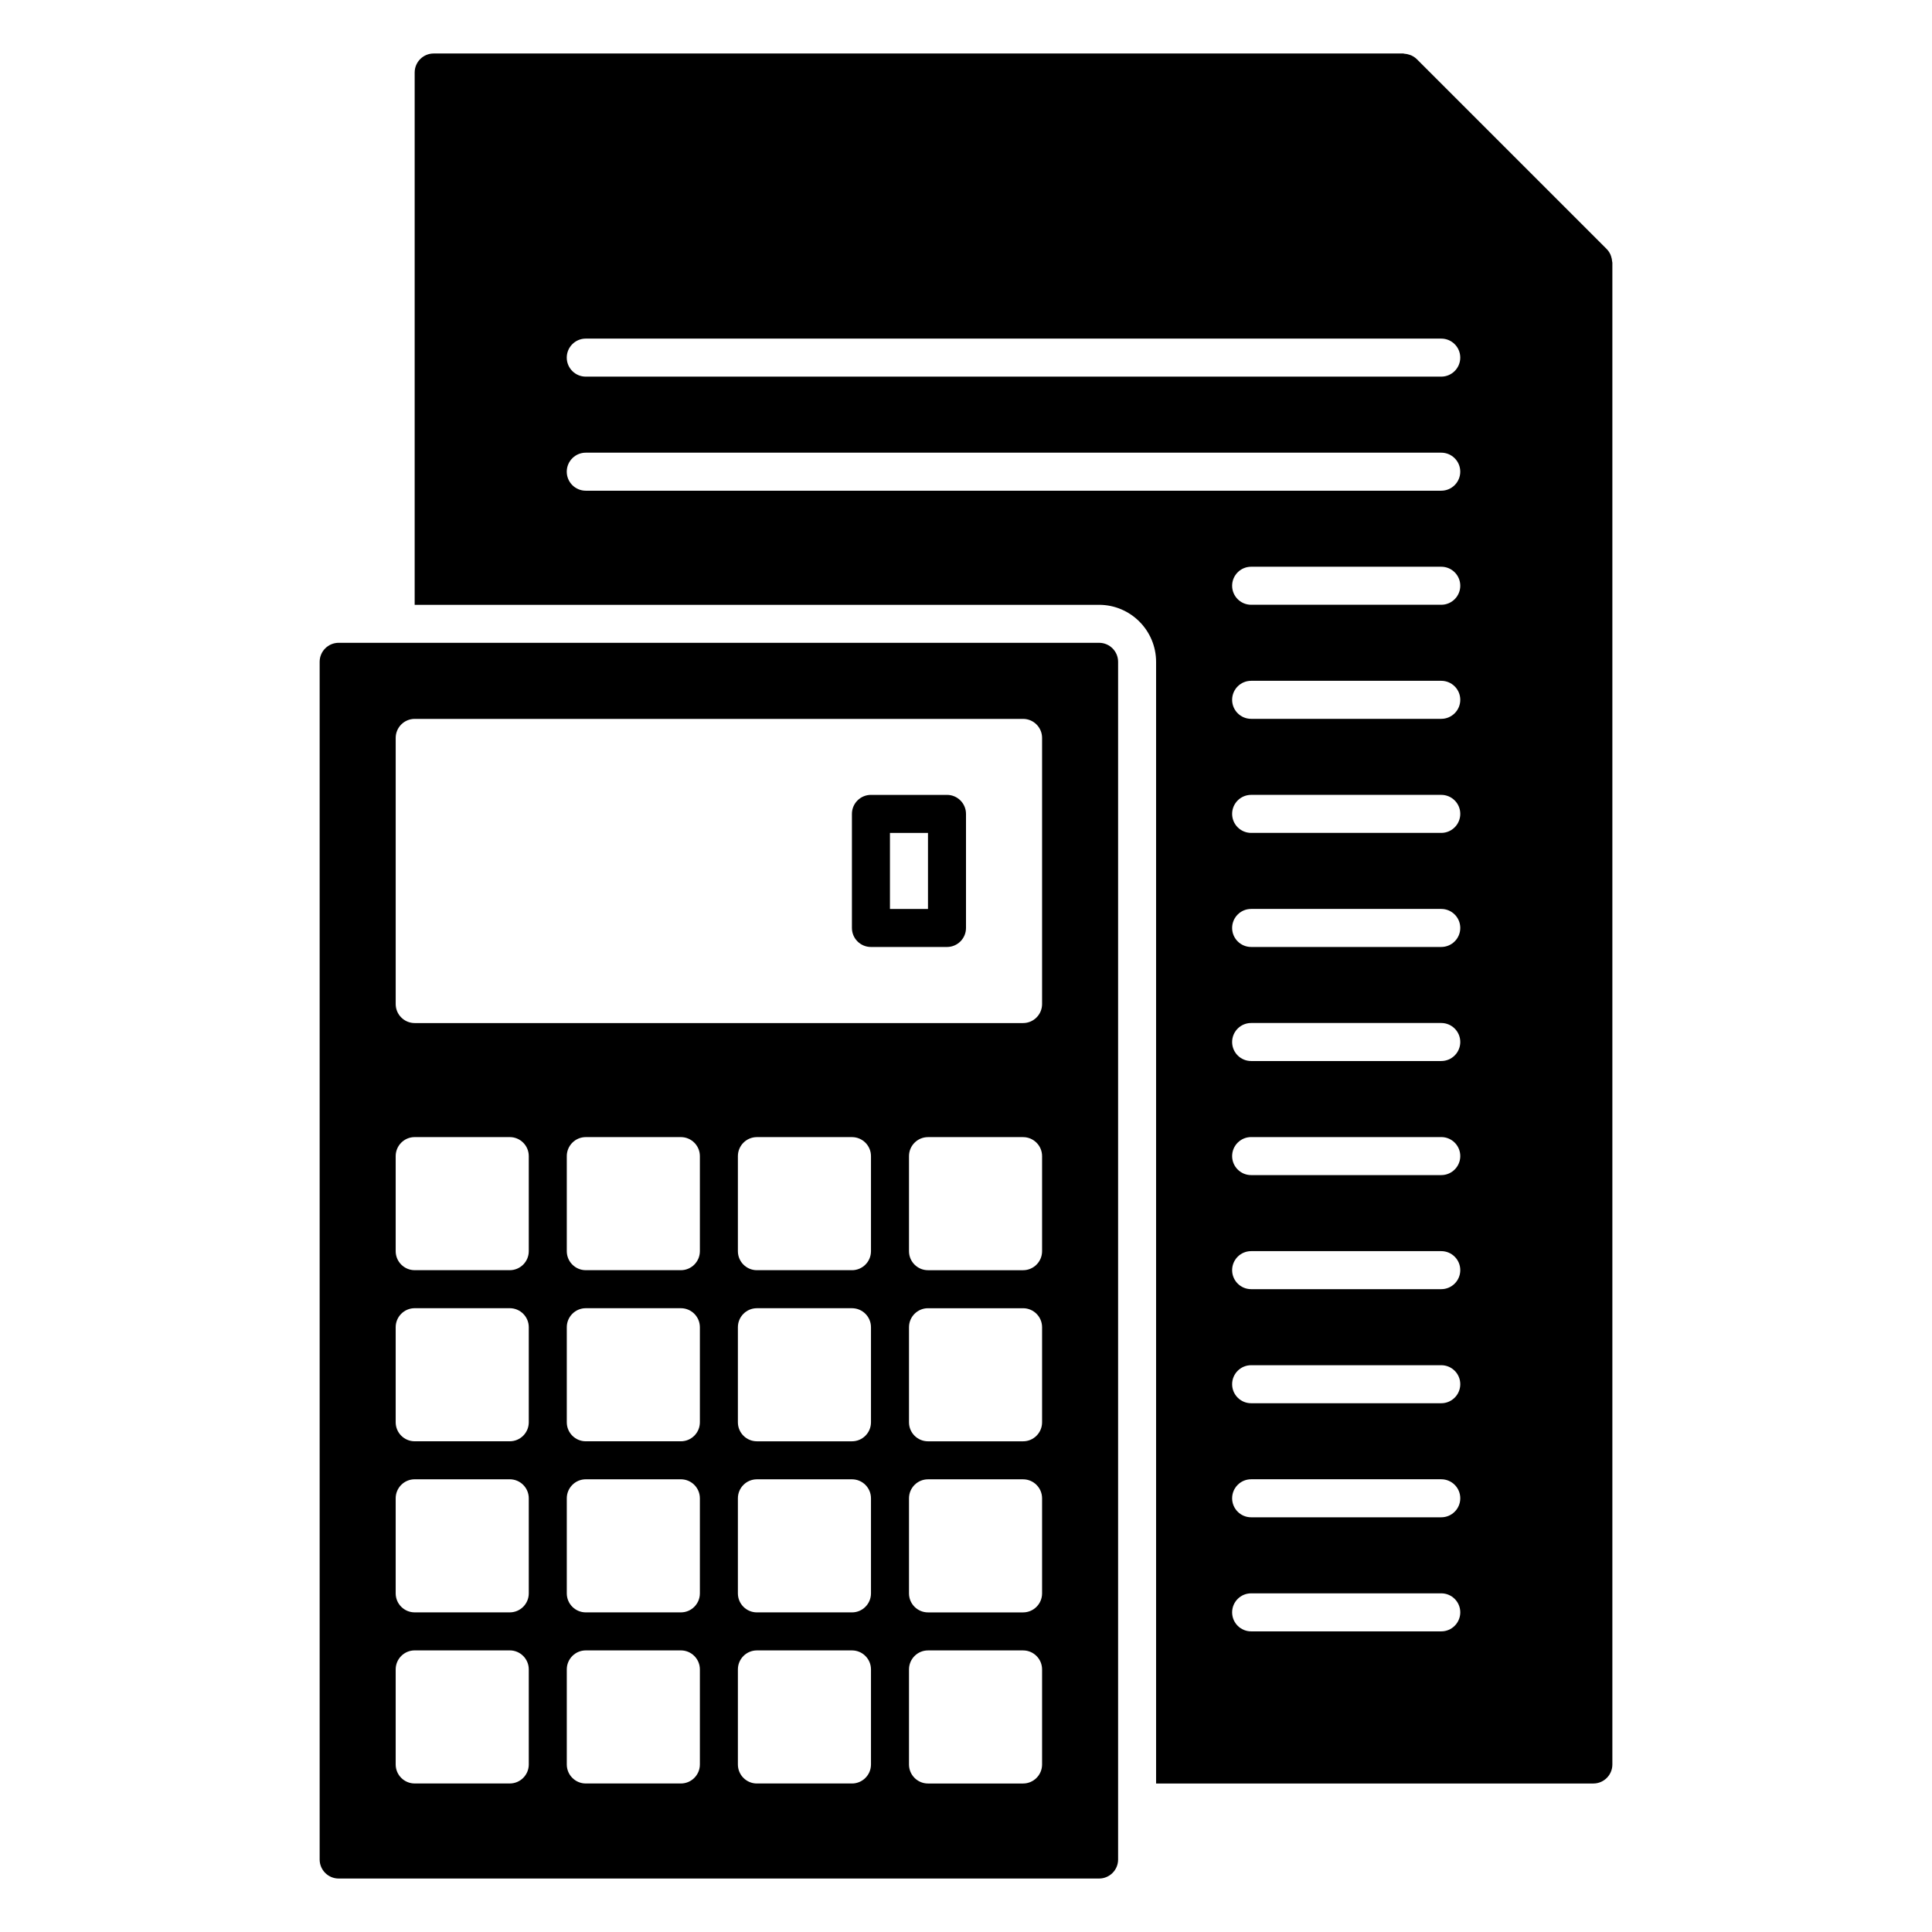
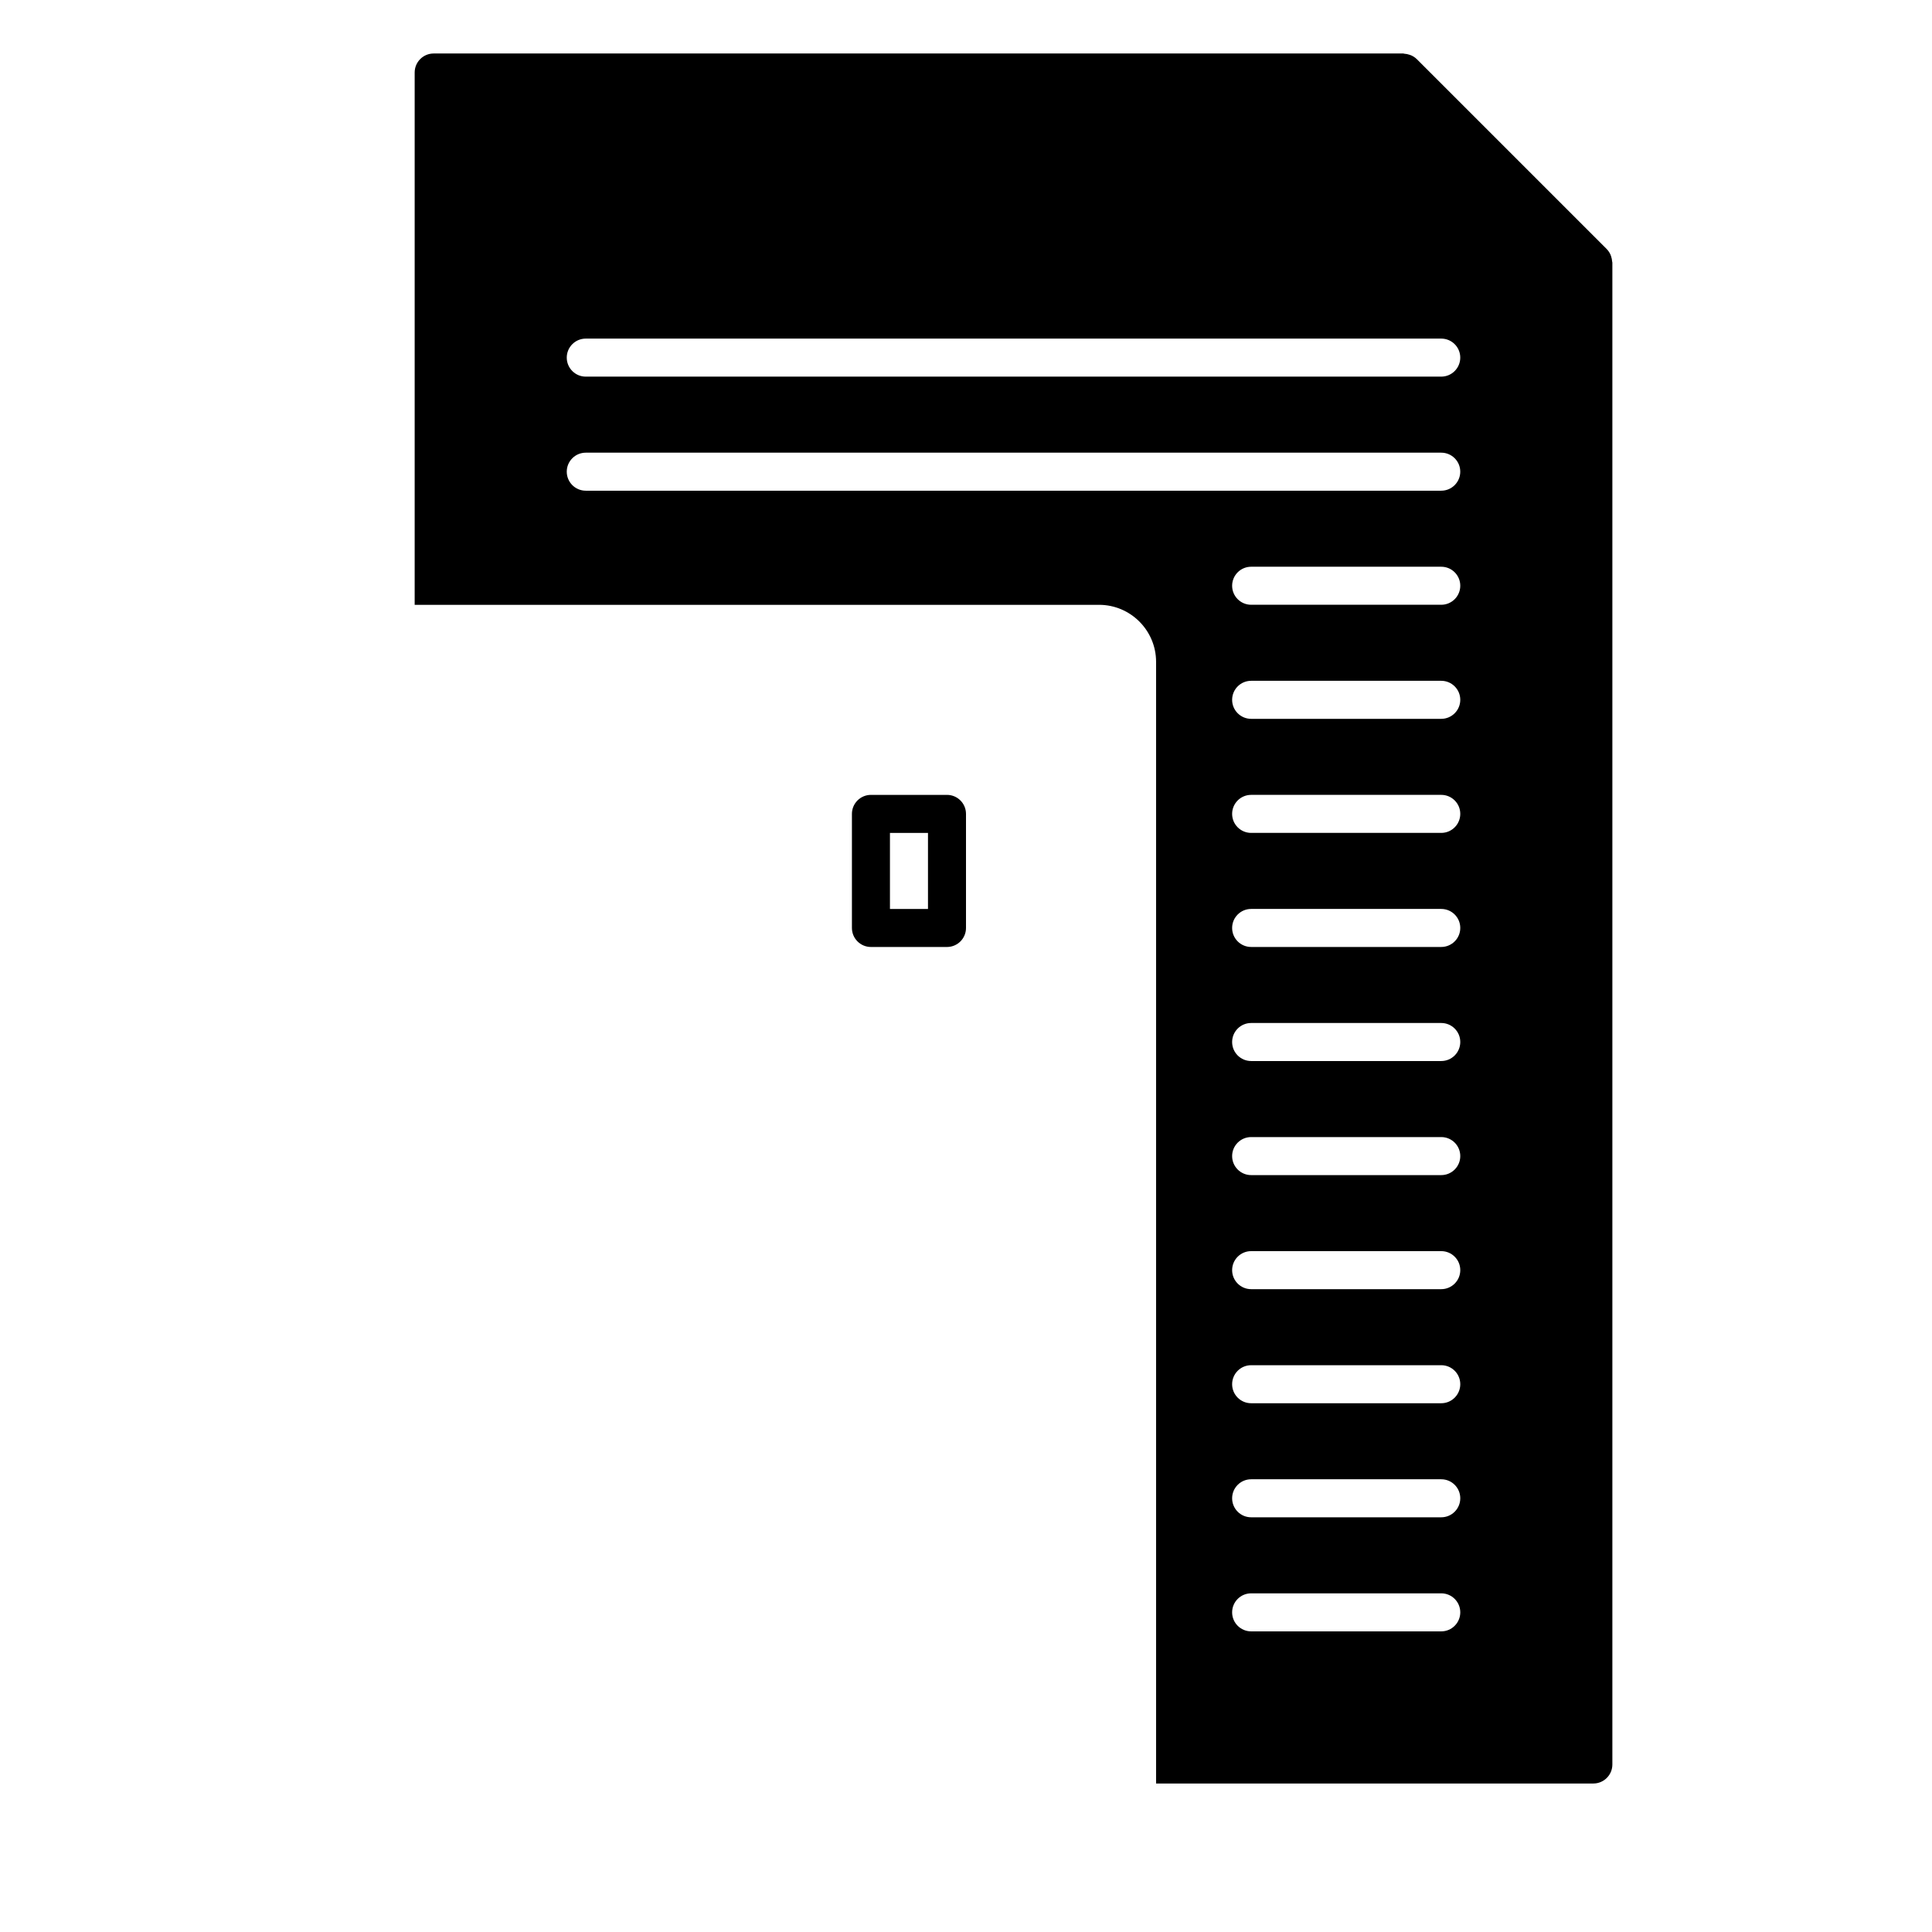
<svg xmlns="http://www.w3.org/2000/svg" fill="#000000" width="800px" height="800px" version="1.1" viewBox="144 144 512 512">
  <g>
    <path d="m571.23 213.28c-0.031-0.457-0.117-0.898-0.266-1.328-0.055-0.16-0.098-0.316-0.168-0.473-0.242-0.523-0.551-1.02-0.973-1.441-0.004-0.004-0.004-0.004-0.004-0.012l-50.375-50.375c-0.004-0.004-0.004-0.004-0.012-0.004-0.422-0.422-0.922-0.73-1.445-0.973-0.145-0.07-0.297-0.105-0.453-0.16-0.441-0.156-0.898-0.246-1.371-0.277-0.105-0.016-0.191-0.062-0.293-0.062h-256.94c-2.781 0-5.039 2.258-5.039 5.039v141.07h181.37c8.332 0 15.113 6.781 15.113 15.113v297.25h115.88c2.781 0 5.039-2.258 5.039-5.039v-398.01c0-0.113-0.055-0.203-0.059-0.312zm-45.285 363.05h-50.379c-2.781 0-5.039-2.258-5.039-5.039s2.258-5.039 5.039-5.039h50.383c2.781 0 5.039 2.258 5.039 5.039-0.004 2.781-2.262 5.039-5.043 5.039zm0-30.23h-50.379c-2.781 0-5.039-2.258-5.039-5.039s2.258-5.039 5.039-5.039h50.383c2.781 0 5.039 2.258 5.039 5.039-0.004 2.785-2.262 5.039-5.043 5.039zm0-30.227h-50.379c-2.781 0-5.039-2.258-5.039-5.039s2.258-5.039 5.039-5.039h50.383c2.781 0 5.039 2.258 5.039 5.039-0.004 2.781-2.262 5.039-5.043 5.039zm0-30.23h-50.379c-2.781 0-5.039-2.258-5.039-5.039s2.258-5.039 5.039-5.039h50.383c2.781 0 5.039 2.258 5.039 5.039-0.004 2.785-2.262 5.039-5.043 5.039zm0-30.227h-50.379c-2.781 0-5.039-2.258-5.039-5.039s2.258-5.039 5.039-5.039h50.383c2.781 0 5.039 2.258 5.039 5.039-0.004 2.781-2.262 5.039-5.043 5.039zm0-30.23h-50.379c-2.781 0-5.039-2.258-5.039-5.039s2.258-5.039 5.039-5.039h50.383c2.781 0 5.039 2.258 5.039 5.039-0.004 2.785-2.262 5.039-5.043 5.039zm0-30.227h-50.379c-2.781 0-5.039-2.258-5.039-5.039s2.258-5.039 5.039-5.039h50.383c2.781 0 5.039 2.258 5.039 5.039-0.004 2.781-2.262 5.039-5.043 5.039zm0-30.23h-50.379c-2.781 0-5.039-2.258-5.039-5.039s2.258-5.039 5.039-5.039h50.383c2.781 0 5.039 2.258 5.039 5.039-0.004 2.785-2.262 5.039-5.043 5.039zm0-30.227h-50.379c-2.781 0-5.039-2.258-5.039-5.039s2.258-5.039 5.039-5.039h50.383c2.781 0 5.039 2.258 5.039 5.039-0.004 2.781-2.262 5.039-5.043 5.039zm0-30.23h-50.379c-2.781 0-5.039-2.258-5.039-5.039s2.258-5.039 5.039-5.039h50.383c2.781 0 5.039 2.258 5.039 5.039-0.004 2.785-2.262 5.039-5.043 5.039zm0-30.227h-226.71c-2.781 0-5.039-2.258-5.039-5.039s2.258-5.039 5.039-5.039h226.71c2.781 0 5.039 2.258 5.039 5.039-0.004 2.781-2.262 5.039-5.043 5.039zm0-30.23h-226.71c-2.781 0-5.039-2.258-5.039-5.039s2.258-5.039 5.039-5.039h226.71c2.781 0 5.039 2.258 5.039 5.039-0.004 2.781-2.262 5.039-5.043 5.039z" />
-     <path d="m435.27 314.35h-201.52c-2.781 0-5.039 2.258-5.039 5.039v317.4c0 2.781 2.258 5.039 5.039 5.039h201.52c2.781 0 5.039-2.258 5.039-5.039v-317.4c0-2.781-2.258-5.039-5.039-5.039zm-151.14 297.25c0 2.781-2.258 5.039-5.039 5.039h-25.191c-2.781 0-5.039-2.258-5.039-5.039v-25.191c0-2.781 2.258-5.039 5.039-5.039h25.191c2.781 0 5.039 2.258 5.039 5.039zm0-45.344c0 2.781-2.258 5.039-5.039 5.039h-25.191c-2.781 0-5.039-2.258-5.039-5.039v-25.191c0-2.781 2.258-5.039 5.039-5.039h25.191c2.781 0 5.039 2.258 5.039 5.039zm0-45.34c0 2.781-2.258 5.039-5.039 5.039h-25.191c-2.781 0-5.039-2.258-5.039-5.039v-25.191c0-2.781 2.258-5.039 5.039-5.039h25.191c2.781 0 5.039 2.258 5.039 5.039zm0-45.344c0 2.781-2.258 5.039-5.039 5.039h-25.191c-2.781 0-5.039-2.258-5.039-5.039v-25.191c0-2.781 2.258-5.039 5.039-5.039h25.191c2.781 0 5.039 2.258 5.039 5.039zm45.344 136.03c0 2.781-2.258 5.039-5.039 5.039h-25.191c-2.781 0-5.039-2.258-5.039-5.039v-25.191c0-2.781 2.258-5.039 5.039-5.039h25.191c2.781 0 5.039 2.258 5.039 5.039zm0-45.344c0 2.781-2.258 5.039-5.039 5.039h-25.191c-2.781 0-5.039-2.258-5.039-5.039v-25.191c0-2.781 2.258-5.039 5.039-5.039h25.191c2.781 0 5.039 2.258 5.039 5.039zm0-45.34c0 2.781-2.258 5.039-5.039 5.039h-25.191c-2.781 0-5.039-2.258-5.039-5.039v-25.191c0-2.781 2.258-5.039 5.039-5.039h25.191c2.781 0 5.039 2.258 5.039 5.039zm0-45.344c0 2.781-2.258 5.039-5.039 5.039h-25.191c-2.781 0-5.039-2.258-5.039-5.039v-25.191c0-2.781 2.258-5.039 5.039-5.039h25.191c2.781 0 5.039 2.258 5.039 5.039zm45.344 136.03c0 2.781-2.258 5.039-5.039 5.039h-25.191c-2.781 0-5.039-2.258-5.039-5.039v-25.191c0-2.781 2.258-5.039 5.039-5.039h25.191c2.781 0 5.039 2.258 5.039 5.039zm0-45.344c0 2.781-2.258 5.039-5.039 5.039h-25.191c-2.781 0-5.039-2.258-5.039-5.039v-25.191c0-2.781 2.258-5.039 5.039-5.039h25.191c2.781 0 5.039 2.258 5.039 5.039zm0-45.34c0 2.781-2.258 5.039-5.039 5.039h-25.191c-2.781 0-5.039-2.258-5.039-5.039v-25.191c0-2.781 2.258-5.039 5.039-5.039h25.191c2.781 0 5.039 2.258 5.039 5.039zm0-45.344c0 2.781-2.258 5.039-5.039 5.039h-25.191c-2.781 0-5.039-2.258-5.039-5.039v-25.191c0-2.781 2.258-5.039 5.039-5.039h25.191c2.781 0 5.039 2.258 5.039 5.039zm45.344 136.03c0 2.781-2.258 5.039-5.039 5.039h-25.191c-2.781 0-5.039-2.258-5.039-5.039v-25.191c0-2.781 2.258-5.039 5.039-5.039h25.191c2.781 0 5.039 2.258 5.039 5.039zm0-45.344c0 2.781-2.258 5.039-5.039 5.039h-25.191c-2.781 0-5.039-2.258-5.039-5.039v-25.191c0-2.781 2.258-5.039 5.039-5.039h25.191c2.781 0 5.039 2.258 5.039 5.039zm0-45.34c0 2.781-2.258 5.039-5.039 5.039h-25.191c-2.781 0-5.039-2.258-5.039-5.039v-25.191c0-2.781 2.258-5.039 5.039-5.039h25.191c2.781 0 5.039 2.258 5.039 5.039zm0-45.344c0 2.781-2.258 5.039-5.039 5.039h-25.191c-2.781 0-5.039-2.258-5.039-5.039v-25.191c0-2.781 2.258-5.039 5.039-5.039h25.191c2.781 0 5.039 2.258 5.039 5.039zm0-65.496c0 2.781-2.258 5.039-5.039 5.039h-161.22c-2.781 0-5.039-2.258-5.039-5.039v-70.531c0-2.781 2.258-5.039 5.039-5.039h161.22c2.781 0 5.039 2.258 5.039 5.039z" />
    <path d="m394.96 394.96h-20.152c-2.781 0-5.039-2.258-5.039-5.039v-30.23c0-2.781 2.258-5.039 5.039-5.039h20.152c2.781 0 5.039 2.258 5.039 5.039v30.23c0 2.781-2.258 5.039-5.039 5.039zm-15.113-10.078h10.078v-20.152h-10.078z" />
  </g>
</svg>